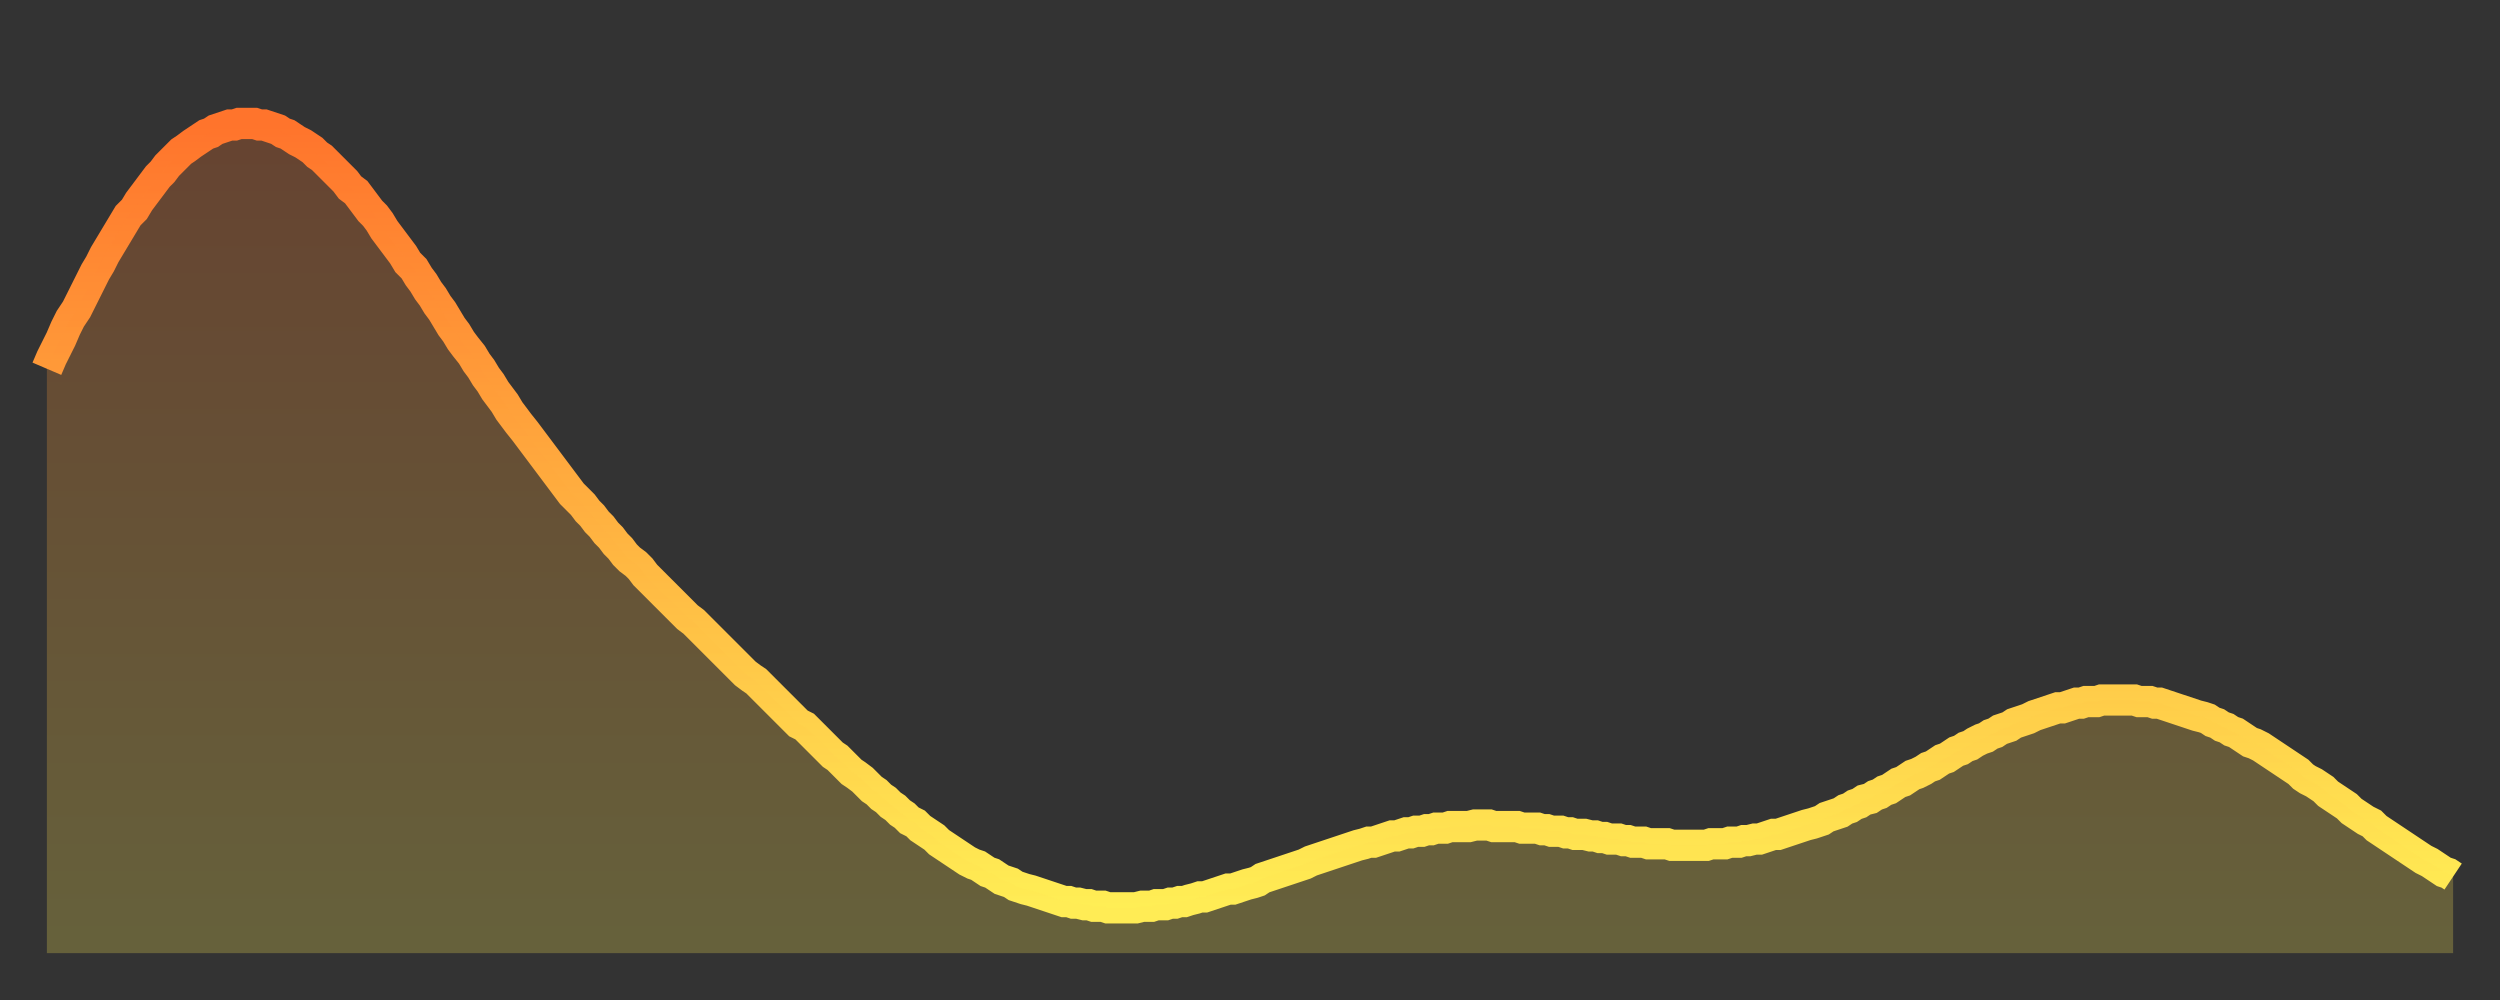
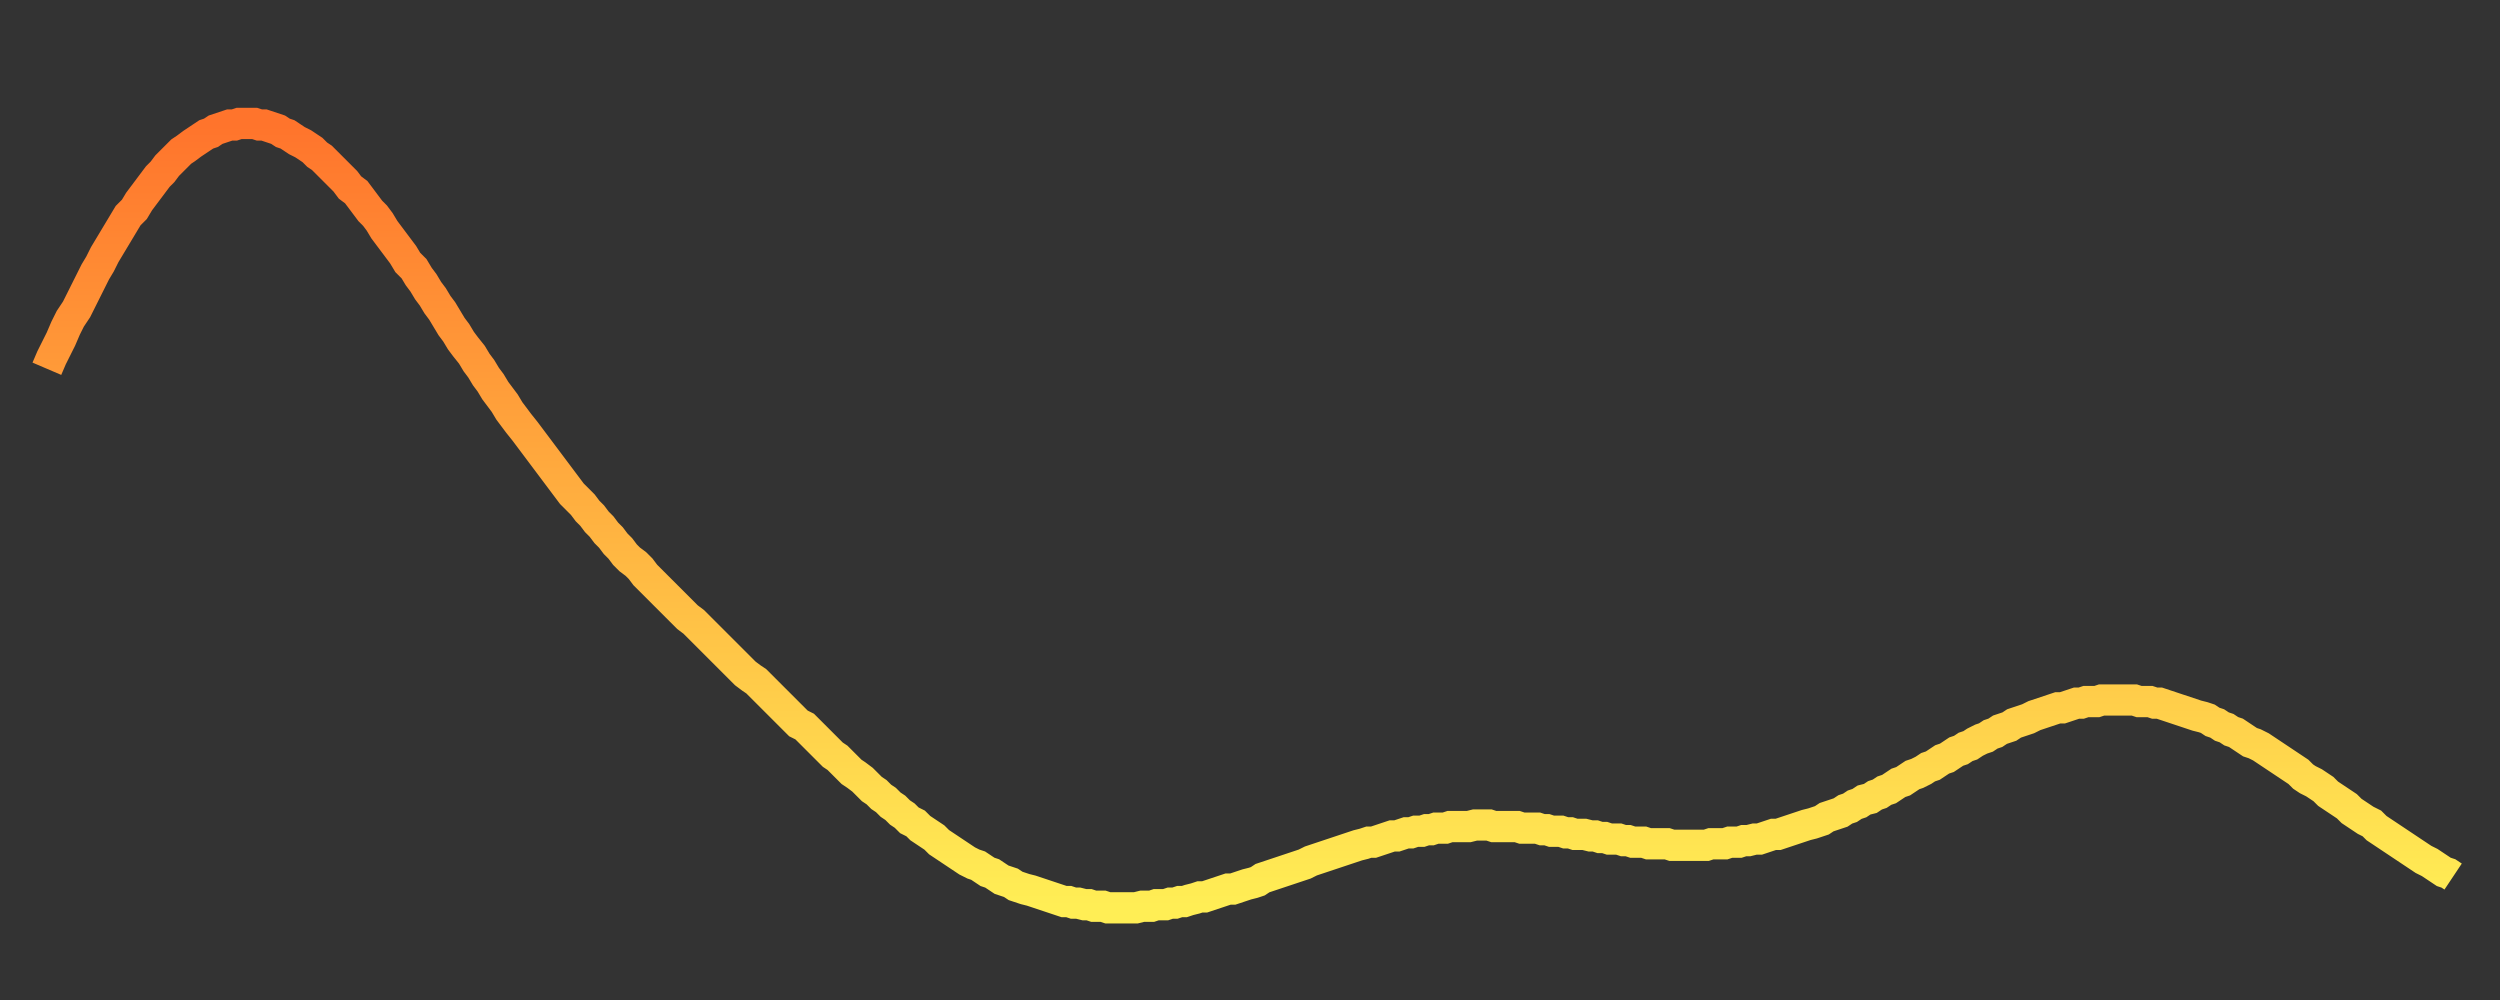
<svg xmlns="http://www.w3.org/2000/svg" baseProfile="full" height="64" version="1.1" width="160">
  <rect width="100%" height="100%" fill="#333333" stroke="none" />
  <defs>
    <linearGradient id="id5103788" x1="0" x2="0" y1="0" y2="1">
      <stop offset="0%" stop-color="#ff742c" />
      <stop offset="50%" stop-color="#ffb140" />
      <stop offset="100%" stop-color="#ffee55" />
    </linearGradient>
  </defs>
  <g transform="translate(3,3)">
    <g>
      <path d="M 0.0 20.6 0.3 19.9 0.6 19.3 0.9 18.7 1.2 18.0 1.5 17.4 1.9 16.8 2.2 16.2 2.5 15.6 2.8 15.0 3.1 14.4 3.4 13.9 3.7 13.3 4.0 12.8 4.3 12.3 4.6 11.8 4.9 11.3 5.2 10.8 5.6 10.4 5.9 9.9 6.2 9.5 6.5 9.1 6.8 8.7 7.1 8.3 7.4 8.0 7.7 7.6 8.0 7.3 8.3 7.0 8.6 6.7 8.9 6.5 9.3 6.2 9.6 6.0 9.9 5.8 10.2 5.6 10.5 5.5 10.8 5.3 11.1 5.2 11.4 5.1 11.7 5.0 12.0 5.0 12.3 4.9 12.7 4.9 13.0 4.9 13.3 4.9 13.6 5.0 13.9 5.0 14.2 5.1 14.5 5.2 14.8 5.3 15.1 5.5 15.4 5.6 15.7 5.8 16.0 6.0 16.4 6.2 16.7 6.4 17.0 6.6 17.3 6.9 17.6 7.1 17.9 7.4 18.2 7.7 18.5 8.0 18.8 8.3 19.1 8.6 19.4 9.0 19.8 9.3 20.1 9.7 20.4 10.1 20.7 10.5 21.0 10.8 21.3 11.2 21.6 11.7 21.9 12.1 22.2 12.5 22.5 12.9 22.8 13.3 23.1 13.8 23.5 14.2 23.8 14.7 24.1 15.1 24.4 15.6 24.7 16.0 25.0 16.5 25.3 16.9 25.6 17.4 25.9 17.9 26.2 18.3 26.5 18.8 26.8 19.2 27.2 19.7 27.5 20.2 27.8 20.6 28.1 21.1 28.4 21.5 28.7 22.0 29.0 22.4 29.3 22.8 29.6 23.3 29.9 23.7 30.2 24.1 30.6 24.6 30.9 25.0 31.2 25.4 31.5 25.8 31.8 26.2 32.1 26.6 32.4 27.0 32.7 27.4 33.0 27.8 33.3 28.2 33.6 28.6 33.9 28.9 34.3 29.3 34.6 29.7 34.9 30.0 35.2 30.4 35.5 30.7 35.8 31.1 36.1 31.4 36.4 31.8 36.7 32.1 37.0 32.5 37.3 32.8 37.7 33.1 38.0 33.4 38.3 33.8 38.6 34.1 38.9 34.4 39.2 34.7 39.5 35.0 39.8 35.3 40.1 35.6 40.4 35.9 40.7 36.2 41.0 36.5 41.4 36.8 41.7 37.1 42.0 37.4 42.3 37.7 42.6 38.0 42.9 38.3 43.2 38.6 43.5 38.9 43.8 39.2 44.1 39.5 44.4 39.8 44.7 40.1 45.1 40.4 45.4 40.6 45.7 40.9 46.0 41.2 46.3 41.5 46.6 41.8 46.9 42.1 47.2 42.4 47.5 42.7 47.8 43.0 48.1 43.3 48.5 43.5 48.8 43.8 49.1 44.1 49.4 44.4 49.7 44.7 50.0 45.0 50.3 45.3 50.6 45.5 50.9 45.8 51.2 46.1 51.5 46.4 51.8 46.6 52.2 46.9 52.5 47.2 52.8 47.5 53.1 47.7 53.4 48.0 53.7 48.2 54.0 48.5 54.3 48.7 54.6 49.0 54.9 49.2 55.2 49.5 55.6 49.7 55.9 50.0 56.2 50.2 56.5 50.4 56.8 50.6 57.1 50.9 57.4 51.1 57.7 51.3 58.0 51.5 58.3 51.7 58.6 51.9 58.9 52.1 59.3 52.3 59.6 52.4 59.9 52.6 60.2 52.8 60.5 52.9 60.8 53.1 61.1 53.3 61.4 53.4 61.7 53.5 62.0 53.7 62.3 53.8 62.6 53.9 63.0 54.0 63.3 54.1 63.6 54.2 63.9 54.3 64.2 54.4 64.5 54.5 64.8 54.6 65.1 54.7 65.4 54.7 65.7 54.8 66.0 54.8 66.4 54.9 66.7 54.9 67.0 55.0 67.3 55.0 67.6 55.0 67.9 55.1 68.2 55.1 68.5 55.1 68.8 55.1 69.1 55.1 69.4 55.1 69.7 55.1 70.1 55.0 70.4 55.0 70.7 55.0 71.0 54.9 71.3 54.9 71.6 54.9 71.9 54.8 72.2 54.8 72.5 54.7 72.8 54.7 73.1 54.6 73.5 54.5 73.8 54.4 74.1 54.4 74.4 54.3 74.7 54.2 75.0 54.1 75.3 54.0 75.6 53.9 75.9 53.9 76.2 53.8 76.5 53.7 76.8 53.6 77.2 53.5 77.5 53.4 77.8 53.2 78.1 53.1 78.4 53.0 78.7 52.9 79.0 52.8 79.3 52.7 79.6 52.6 79.9 52.5 80.2 52.4 80.5 52.3 80.9 52.1 81.2 52.0 81.5 51.9 81.8 51.8 82.1 51.7 82.4 51.6 82.7 51.5 83.0 51.4 83.3 51.3 83.6 51.2 83.9 51.1 84.3 51.0 84.6 50.9 84.9 50.9 85.2 50.8 85.5 50.7 85.8 50.6 86.1 50.5 86.4 50.5 86.7 50.4 87.0 50.3 87.3 50.3 87.6 50.2 88.0 50.2 88.3 50.1 88.6 50.1 88.9 50.0 89.2 50.0 89.5 50.0 89.8 49.9 90.1 49.9 90.4 49.9 90.7 49.9 91.0 49.9 91.4 49.8 91.7 49.8 92.0 49.8 92.3 49.8 92.6 49.9 92.9 49.9 93.2 49.9 93.5 49.9 93.8 49.9 94.1 49.9 94.4 50.0 94.7 50.0 95.1 50.0 95.4 50.0 95.7 50.1 96.0 50.1 96.3 50.2 96.6 50.2 96.9 50.2 97.2 50.3 97.5 50.3 97.8 50.4 98.1 50.4 98.4 50.4 98.8 50.5 99.1 50.5 99.4 50.6 99.7 50.6 100.0 50.7 100.3 50.7 100.6 50.7 100.9 50.8 101.2 50.8 101.5 50.9 101.8 50.9 102.2 50.9 102.5 51.0 102.8 51.0 103.1 51.0 103.4 51.0 103.7 51.0 104.0 51.1 104.3 51.1 104.6 51.1 104.9 51.1 105.2 51.1 105.5 51.1 105.9 51.1 106.2 51.1 106.5 51.0 106.8 51.0 107.1 51.0 107.4 51.0 107.7 50.9 108.0 50.9 108.3 50.9 108.6 50.8 108.9 50.8 109.3 50.7 109.6 50.7 109.9 50.6 110.2 50.5 110.5 50.4 110.8 50.4 111.1 50.3 111.4 50.2 111.7 50.1 112.0 50.0 112.3 49.9 112.6 49.8 113.0 49.7 113.3 49.6 113.6 49.5 113.9 49.3 114.2 49.2 114.5 49.1 114.8 49.0 115.1 48.8 115.4 48.7 115.7 48.5 116.0 48.4 116.3 48.2 116.7 48.1 117.0 47.9 117.3 47.8 117.6 47.6 117.9 47.5 118.2 47.3 118.5 47.1 118.8 47.0 119.1 46.8 119.4 46.6 119.7 46.5 120.1 46.3 120.4 46.1 120.7 46.0 121.0 45.8 121.3 45.6 121.6 45.5 121.9 45.3 122.2 45.1 122.5 45.0 122.8 44.8 123.1 44.7 123.4 44.5 123.8 44.3 124.1 44.2 124.4 44.0 124.7 43.9 125.0 43.7 125.3 43.6 125.6 43.5 125.9 43.3 126.2 43.2 126.5 43.1 126.8 43.0 127.2 42.8 127.5 42.7 127.8 42.6 128.1 42.5 128.4 42.4 128.7 42.3 129.0 42.3 129.3 42.2 129.6 42.1 129.9 42.0 130.2 42.0 130.5 41.9 130.9 41.9 131.2 41.9 131.5 41.8 131.8 41.8 132.1 41.8 132.4 41.8 132.7 41.8 133.0 41.8 133.3 41.8 133.6 41.8 133.9 41.9 134.2 41.9 134.6 41.9 134.9 42.0 135.2 42.0 135.5 42.1 135.8 42.2 136.1 42.3 136.4 42.4 136.7 42.5 137.0 42.6 137.3 42.7 137.6 42.8 138.0 42.9 138.3 43.0 138.6 43.2 138.9 43.3 139.2 43.5 139.5 43.6 139.8 43.8 140.1 43.9 140.4 44.1 140.7 44.3 141.0 44.5 141.3 44.6 141.7 44.8 142.0 45.0 142.3 45.2 142.6 45.4 142.9 45.6 143.2 45.8 143.5 46.0 143.8 46.2 144.1 46.4 144.4 46.7 144.7 46.9 145.1 47.1 145.4 47.3 145.7 47.5 146.0 47.8 146.3 48.0 146.6 48.2 146.9 48.4 147.2 48.6 147.5 48.9 147.8 49.1 148.1 49.3 148.4 49.5 148.8 49.7 149.1 50.0 149.4 50.2 149.7 50.4 150.0 50.6 150.3 50.8 150.6 51.0 150.9 51.2 151.2 51.4 151.5 51.6 151.8 51.8 152.1 52.0 152.5 52.2 152.8 52.4 153.1 52.6 153.4 52.8 153.7 52.9 154.0 53.1" fill="none" id="graph-curve" opacity="1" stroke="url(#id5103788)" stroke-width="2" />
-       <path d="M 0 58 L 0.0 20.6 0.3 19.9 0.6 19.3 0.9 18.7 1.2 18.0 1.5 17.4 1.9 16.8 2.2 16.2 2.5 15.6 2.8 15.0 3.1 14.4 3.4 13.9 3.7 13.3 4.0 12.8 4.3 12.3 4.6 11.8 4.9 11.3 5.2 10.8 5.6 10.4 5.9 9.9 6.2 9.5 6.5 9.1 6.8 8.7 7.1 8.3 7.4 8.0 7.7 7.6 8.0 7.3 8.3 7.0 8.6 6.7 8.9 6.5 9.3 6.2 9.6 6.0 9.9 5.8 10.2 5.6 10.5 5.5 10.8 5.3 11.1 5.2 11.4 5.1 11.7 5.0 12.0 5.0 12.3 4.9 12.7 4.9 13.0 4.9 13.3 4.9 13.6 5.0 13.9 5.0 14.2 5.1 14.5 5.2 14.8 5.3 15.1 5.5 15.4 5.6 15.7 5.8 16.0 6.0 16.4 6.2 16.7 6.4 17.0 6.6 17.3 6.9 17.6 7.1 17.9 7.4 18.2 7.7 18.5 8.0 18.8 8.3 19.1 8.6 19.4 9.0 19.8 9.3 20.1 9.7 20.4 10.1 20.7 10.5 21.0 10.8 21.3 11.2 21.6 11.7 21.9 12.1 22.2 12.5 22.5 12.9 22.8 13.3 23.1 13.8 23.5 14.2 23.8 14.7 24.1 15.1 24.4 15.6 24.7 16.0 25.0 16.5 25.3 16.9 25.6 17.4 25.9 17.9 26.2 18.3 26.5 18.8 26.8 19.2 27.2 19.7 27.5 20.2 27.8 20.6 28.1 21.1 28.4 21.5 28.7 22.0 29.0 22.4 29.3 22.8 29.6 23.3 29.9 23.7 30.2 24.1 30.6 24.6 30.9 25.0 31.2 25.4 31.5 25.8 31.8 26.2 32.1 26.6 32.4 27.0 32.7 27.4 33.0 27.8 33.3 28.2 33.6 28.6 33.9 28.9 34.3 29.3 34.6 29.7 34.9 30.0 35.2 30.4 35.5 30.7 35.8 31.1 36.1 31.4 36.4 31.8 36.7 32.1 37.0 32.5 37.3 32.8 37.7 33.1 38.0 33.4 38.3 33.8 38.6 34.1 38.9 34.4 39.2 34.7 39.5 35.0 39.8 35.3 40.1 35.6 40.4 35.9 40.7 36.2 41.0 36.5 41.4 36.8 41.7 37.1 42.0 37.4 42.3 37.7 42.6 38.0 42.9 38.3 43.2 38.6 43.5 38.9 43.8 39.2 44.1 39.5 44.4 39.8 44.7 40.1 45.1 40.4 45.4 40.6 45.7 40.9 46.0 41.2 46.3 41.5 46.6 41.8 46.9 42.1 47.2 42.4 47.5 42.7 47.8 43.0 48.1 43.3 48.5 43.5 48.8 43.8 49.1 44.1 49.4 44.4 49.7 44.7 50.0 45.0 50.3 45.3 50.6 45.5 50.9 45.8 51.2 46.1 51.5 46.4 51.8 46.6 52.2 46.9 52.5 47.2 52.8 47.5 53.1 47.7 53.4 48.0 53.7 48.2 54.0 48.5 54.3 48.7 54.6 49.0 54.9 49.2 55.2 49.5 55.6 49.7 55.9 50.0 56.2 50.2 56.5 50.4 56.8 50.6 57.1 50.9 57.4 51.1 57.7 51.3 58.0 51.5 58.3 51.7 58.6 51.9 58.9 52.1 59.3 52.3 59.6 52.4 59.9 52.6 60.2 52.8 60.5 52.9 60.8 53.1 61.1 53.3 61.4 53.4 61.7 53.5 62.0 53.7 62.3 53.8 62.6 53.9 63.0 54.0 63.3 54.1 63.6 54.2 63.9 54.3 64.2 54.4 64.5 54.5 64.8 54.6 65.1 54.7 65.4 54.7 65.7 54.8 66.0 54.8 66.4 54.9 66.7 54.9 67.0 55.0 67.3 55.0 67.6 55.0 67.9 55.1 68.2 55.1 68.5 55.1 68.8 55.1 69.1 55.1 69.4 55.1 69.7 55.1 70.1 55.0 70.4 55.0 70.7 55.0 71.0 54.9 71.3 54.9 71.6 54.9 71.9 54.8 72.2 54.8 72.5 54.7 72.8 54.7 73.1 54.6 73.5 54.5 73.8 54.4 74.1 54.4 74.4 54.3 74.7 54.2 75.0 54.1 75.3 54.0 75.6 53.9 75.9 53.9 76.2 53.8 76.5 53.7 76.8 53.6 77.2 53.5 77.5 53.4 77.8 53.2 78.1 53.1 78.4 53.0 78.7 52.9 79.0 52.8 79.3 52.7 79.6 52.6 79.9 52.5 80.2 52.4 80.5 52.3 80.9 52.1 81.2 52.0 81.5 51.9 81.8 51.8 82.1 51.7 82.4 51.6 82.7 51.5 83.0 51.4 83.3 51.3 83.6 51.2 83.9 51.1 84.3 51.0 84.6 50.9 84.9 50.9 85.2 50.8 85.5 50.7 85.8 50.6 86.1 50.5 86.4 50.5 86.7 50.4 87.0 50.3 87.3 50.3 87.6 50.2 88.0 50.2 88.3 50.1 88.6 50.1 88.9 50.0 89.2 50.0 89.5 50.0 89.8 49.9 90.1 49.9 90.4 49.9 90.7 49.9 91.0 49.9 91.4 49.8 91.7 49.8 92.0 49.8 92.3 49.8 92.6 49.9 92.9 49.9 93.2 49.9 93.5 49.9 93.8 49.9 94.1 49.9 94.4 50.0 94.7 50.0 95.1 50.0 95.4 50.0 95.7 50.1 96.0 50.1 96.3 50.2 96.6 50.2 96.9 50.2 97.2 50.3 97.5 50.3 97.8 50.4 98.1 50.4 98.4 50.4 98.8 50.5 99.1 50.5 99.4 50.6 99.7 50.6 100.0 50.7 100.3 50.7 100.6 50.7 100.9 50.8 101.2 50.8 101.5 50.9 101.8 50.9 102.2 50.9 102.5 51.0 102.8 51.0 103.1 51.0 103.4 51.0 103.7 51.0 104.0 51.1 104.3 51.1 104.6 51.1 104.9 51.1 105.2 51.1 105.5 51.1 105.9 51.1 106.2 51.1 106.5 51.0 106.8 51.0 107.1 51.0 107.4 51.0 107.7 50.9 108.0 50.9 108.3 50.9 108.6 50.8 108.9 50.8 109.3 50.7 109.6 50.7 109.9 50.6 110.2 50.5 110.5 50.4 110.8 50.4 111.1 50.3 111.4 50.2 111.7 50.1 112.0 50.0 112.3 49.9 112.6 49.8 113.0 49.7 113.3 49.6 113.6 49.5 113.9 49.3 114.2 49.2 114.5 49.1 114.8 49.0 115.1 48.8 115.4 48.7 115.7 48.5 116.0 48.4 116.3 48.2 116.7 48.1 117.0 47.9 117.3 47.8 117.6 47.6 117.9 47.5 118.2 47.3 118.5 47.1 118.8 47.0 119.1 46.8 119.4 46.6 119.7 46.5 120.1 46.3 120.4 46.1 120.7 46.0 121.0 45.8 121.3 45.6 121.6 45.5 121.9 45.3 122.2 45.1 122.5 45.0 122.8 44.8 123.1 44.7 123.4 44.5 123.8 44.3 124.1 44.2 124.4 44.0 124.7 43.9 125.0 43.7 125.3 43.6 125.6 43.5 125.9 43.3 126.2 43.2 126.5 43.1 126.8 43.0 127.2 42.8 127.5 42.7 127.8 42.6 128.1 42.5 128.4 42.4 128.7 42.3 129.0 42.3 129.3 42.2 129.6 42.1 129.9 42.0 130.2 42.0 130.5 41.9 130.9 41.9 131.2 41.9 131.5 41.8 131.8 41.8 132.1 41.8 132.4 41.8 132.7 41.8 133.0 41.8 133.3 41.8 133.6 41.8 133.9 41.9 134.2 41.9 134.6 41.9 134.9 42.0 135.2 42.0 135.5 42.1 135.8 42.2 136.1 42.3 136.4 42.4 136.7 42.5 137.0 42.6 137.3 42.7 137.6 42.8 138.0 42.9 138.3 43.0 138.6 43.2 138.9 43.3 139.2 43.5 139.5 43.6 139.8 43.8 140.1 43.9 140.4 44.1 140.7 44.3 141.0 44.5 141.3 44.6 141.7 44.8 142.0 45.0 142.3 45.2 142.6 45.4 142.9 45.6 143.2 45.8 143.5 46.0 143.8 46.2 144.1 46.4 144.4 46.7 144.7 46.9 145.1 47.1 145.4 47.3 145.7 47.5 146.0 47.8 146.3 48.0 146.6 48.2 146.9 48.4 147.2 48.6 147.5 48.9 147.8 49.1 148.1 49.3 148.4 49.5 148.8 49.7 149.1 50.0 149.4 50.2 149.7 50.4 150.0 50.6 150.3 50.8 150.6 51.0 150.9 51.2 151.2 51.4 151.5 51.6 151.8 51.8 152.1 52.0 152.5 52.2 152.8 52.4 153.1 52.6 153.4 52.8 153.7 52.9 154.0 53.1 154 58" fill="url(#id5103788)" fill-opacity=".25" id="graph-shadow" />
    </g>
  </g>
</svg>